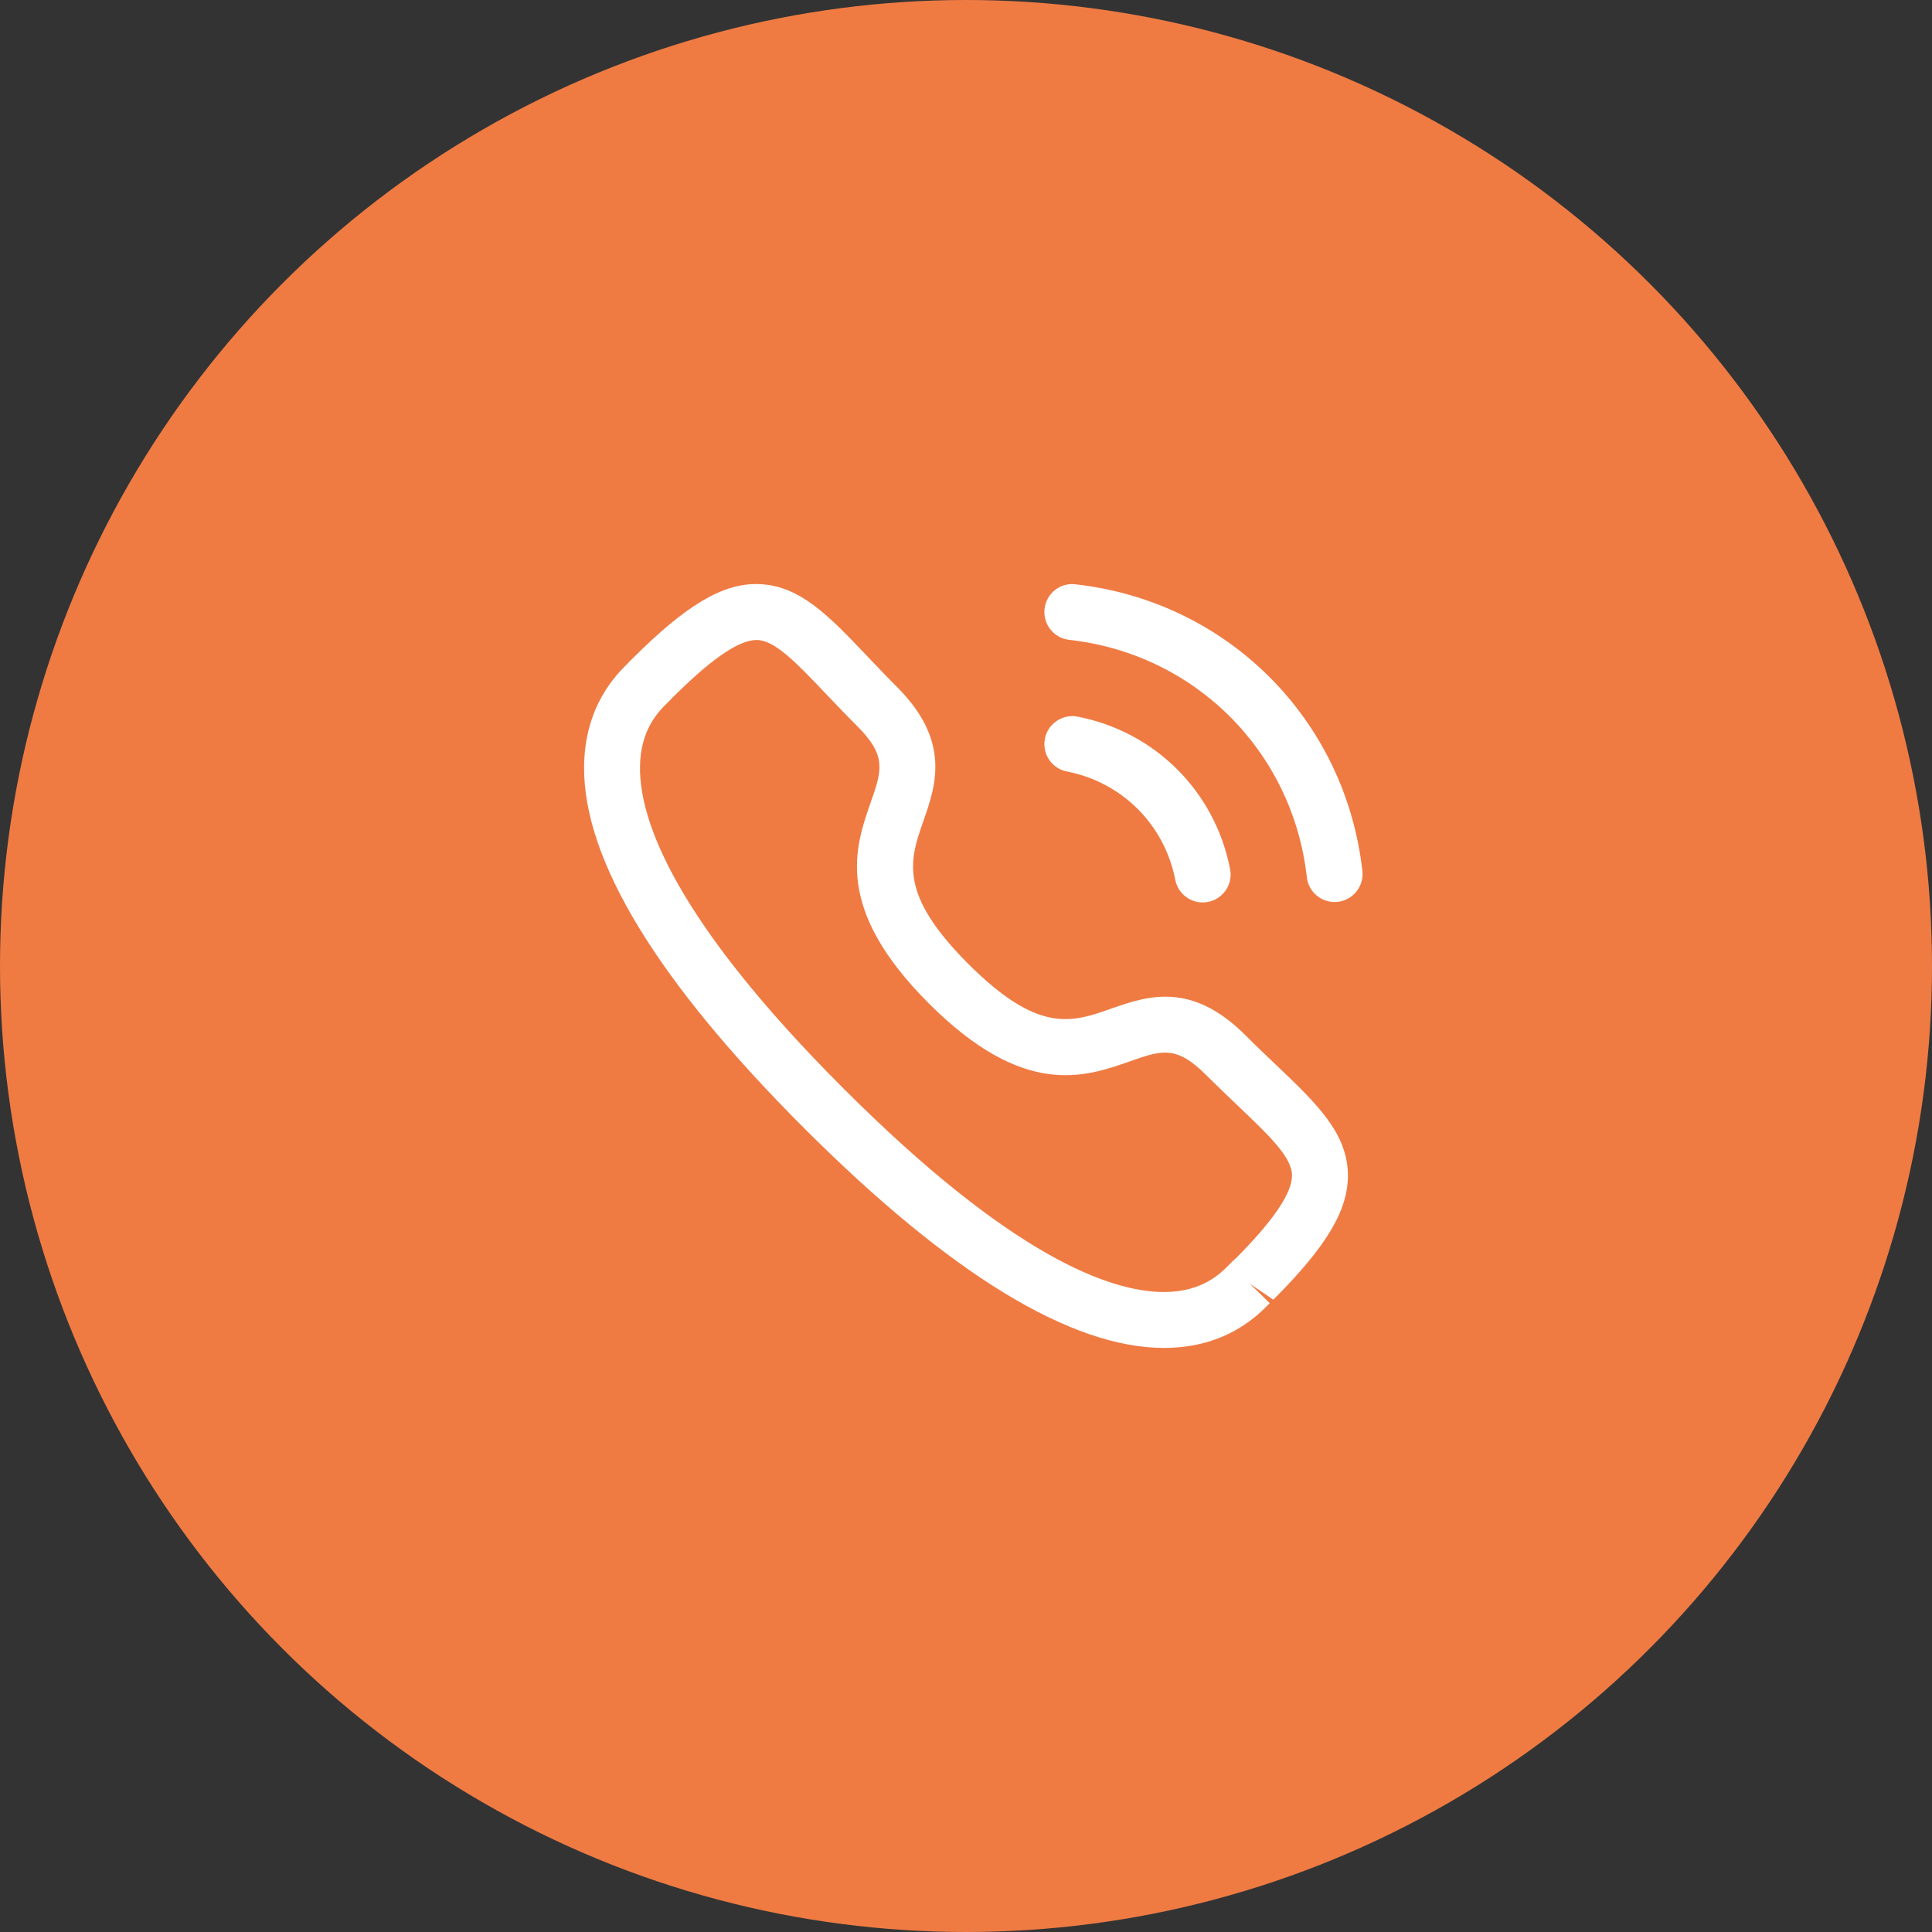
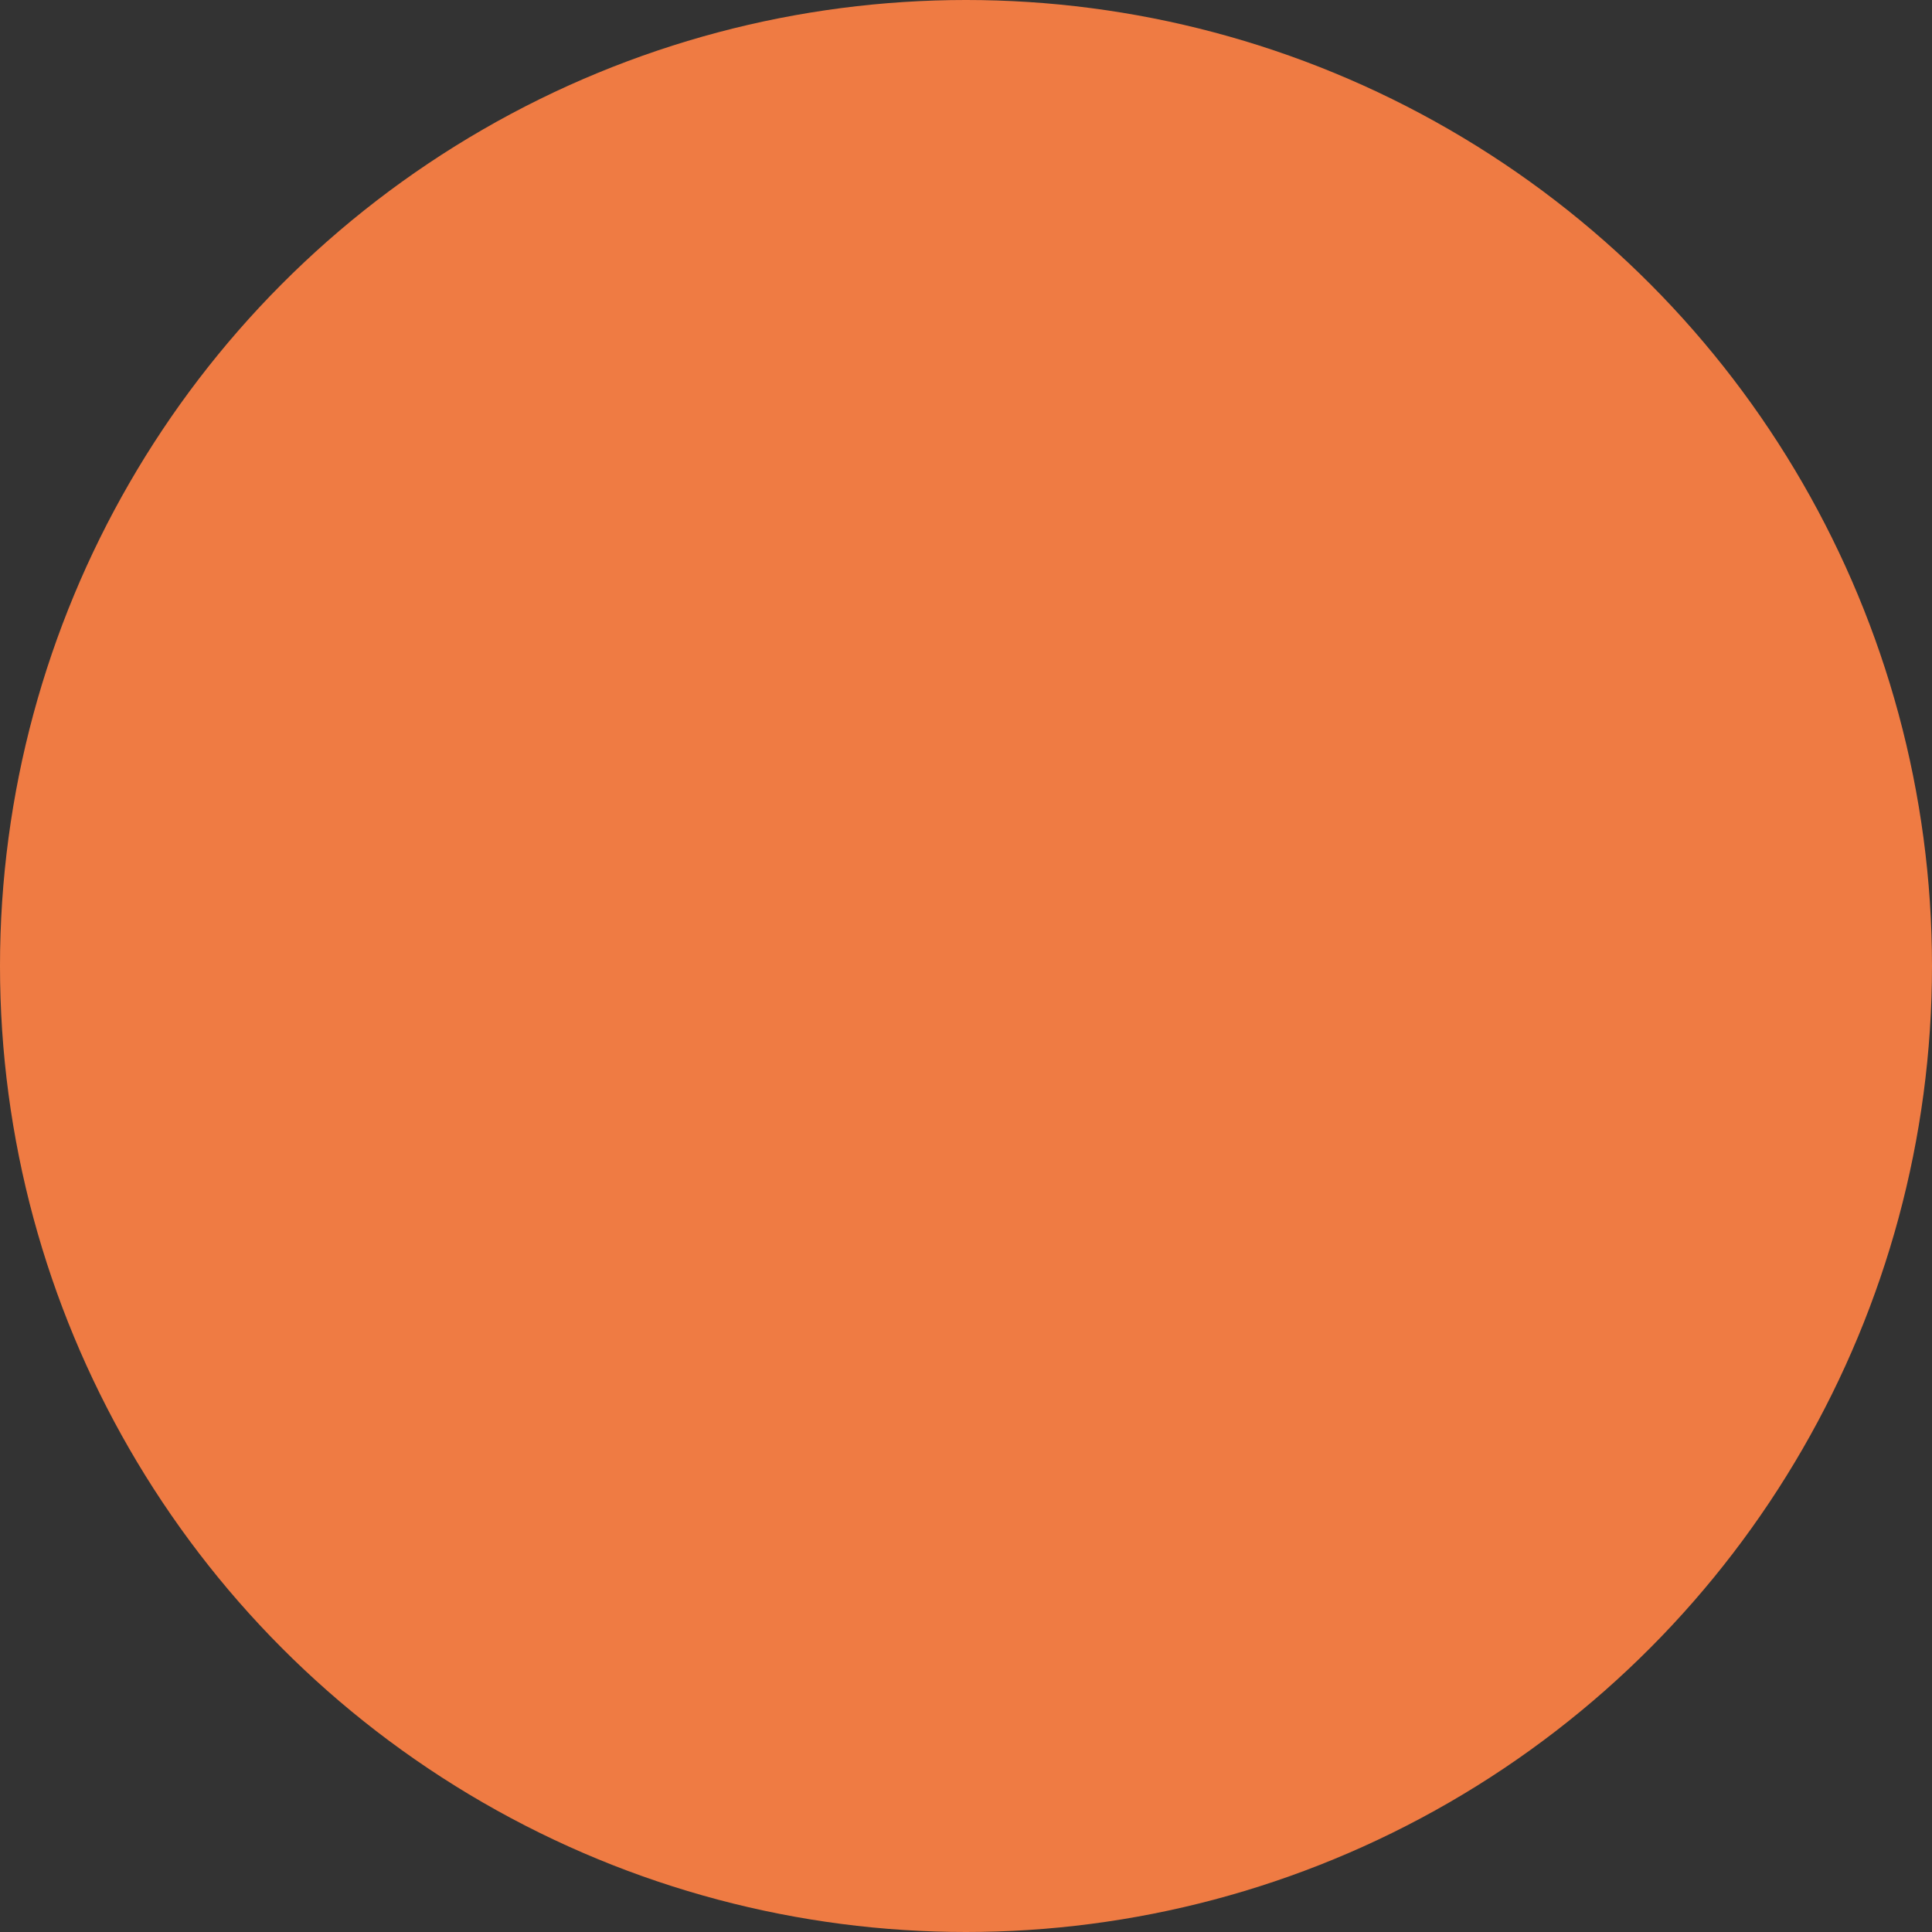
<svg xmlns="http://www.w3.org/2000/svg" width="43" height="43" viewBox="0 0 43 43" fill="none">
  <rect x="0" y="0" width="43" height="43" fill="#333333" stroke="none" />
  <g id="Group 1">
    <circle id="Ellipse 1" cx="21.5" cy="21.5" r="21.5" fill="#EF7B43" />
    <g id="Iconly/Light-Outline/Calling">
      <g id="Calling">
-         <path id="Combined-Shape" fill-rule="evenodd" clip-rule="evenodd" d="M16.862 13C17.788 13.013 18.448 13.707 19.283 14.585C19.49 14.802 19.713 15.038 19.962 15.287C21.172 16.497 20.828 17.485 20.55 18.278C20.249 19.143 19.987 19.889 21.551 21.453C23.115 23.017 23.861 22.756 24.725 22.451C25.518 22.174 26.504 21.828 27.716 23.038C27.962 23.285 28.194 23.505 28.41 23.71C29.291 24.549 29.988 25.212 30 26.141C30.009 26.932 29.528 27.739 28.34 28.927L27.815 28.57L28.26 29.004C27.997 29.274 27.298 29.992 25.929 30H25.904C23.838 30 21.143 28.355 17.896 25.108C14.635 21.849 12.988 19.146 13 17.075C13.008 15.707 13.725 15.006 13.994 14.743L14.017 14.718L14.073 14.662C15.263 13.472 16.081 12.983 16.862 13ZM16.846 14.244H16.84C16.467 14.244 15.902 14.617 15.113 15.384L14.954 15.539L14.956 15.539C14.956 15.539 14.943 15.554 14.92 15.578L14.864 15.633C14.664 15.828 14.248 16.234 14.244 17.082C14.237 18.269 15.018 20.472 18.775 24.228C22.514 27.967 24.714 28.756 25.904 28.756H25.922C26.77 28.751 27.174 28.336 27.369 28.136C27.428 28.075 27.476 28.03 27.51 28.002C28.337 27.171 28.76 26.553 28.756 26.156C28.751 25.751 28.247 25.273 27.552 24.611C27.33 24.401 27.09 24.171 26.836 23.918C26.178 23.262 25.854 23.373 25.136 23.626C24.145 23.973 22.788 24.449 20.672 22.332C18.556 20.217 19.03 18.859 19.376 17.867C19.627 17.151 19.741 16.825 19.084 16.166C18.826 15.909 18.595 15.666 18.382 15.442C17.724 14.75 17.248 14.25 16.846 14.244ZM23.984 15.95C25.71 16.285 27.043 17.617 27.378 19.344C27.444 19.682 27.224 20.008 26.888 20.073C26.847 20.081 26.807 20.085 26.767 20.085C26.476 20.085 26.216 19.88 26.158 19.583C25.919 18.355 24.973 17.409 23.747 17.171C23.41 17.106 23.19 16.78 23.256 16.442C23.321 16.105 23.653 15.884 23.984 15.95ZM23.935 13.005C27.316 13.381 29.943 16.004 30.322 19.385C30.36 19.726 30.114 20.034 29.773 20.072C29.75 20.075 29.726 20.076 29.703 20.076C29.39 20.076 29.122 19.841 29.086 19.524C28.772 16.724 26.598 14.552 23.797 14.241C23.456 14.203 23.21 13.896 23.248 13.554C23.285 13.213 23.59 12.962 23.935 13.005Z" fill="white" />
-       </g>
+         </g>
    </g>
  </g>
</svg>